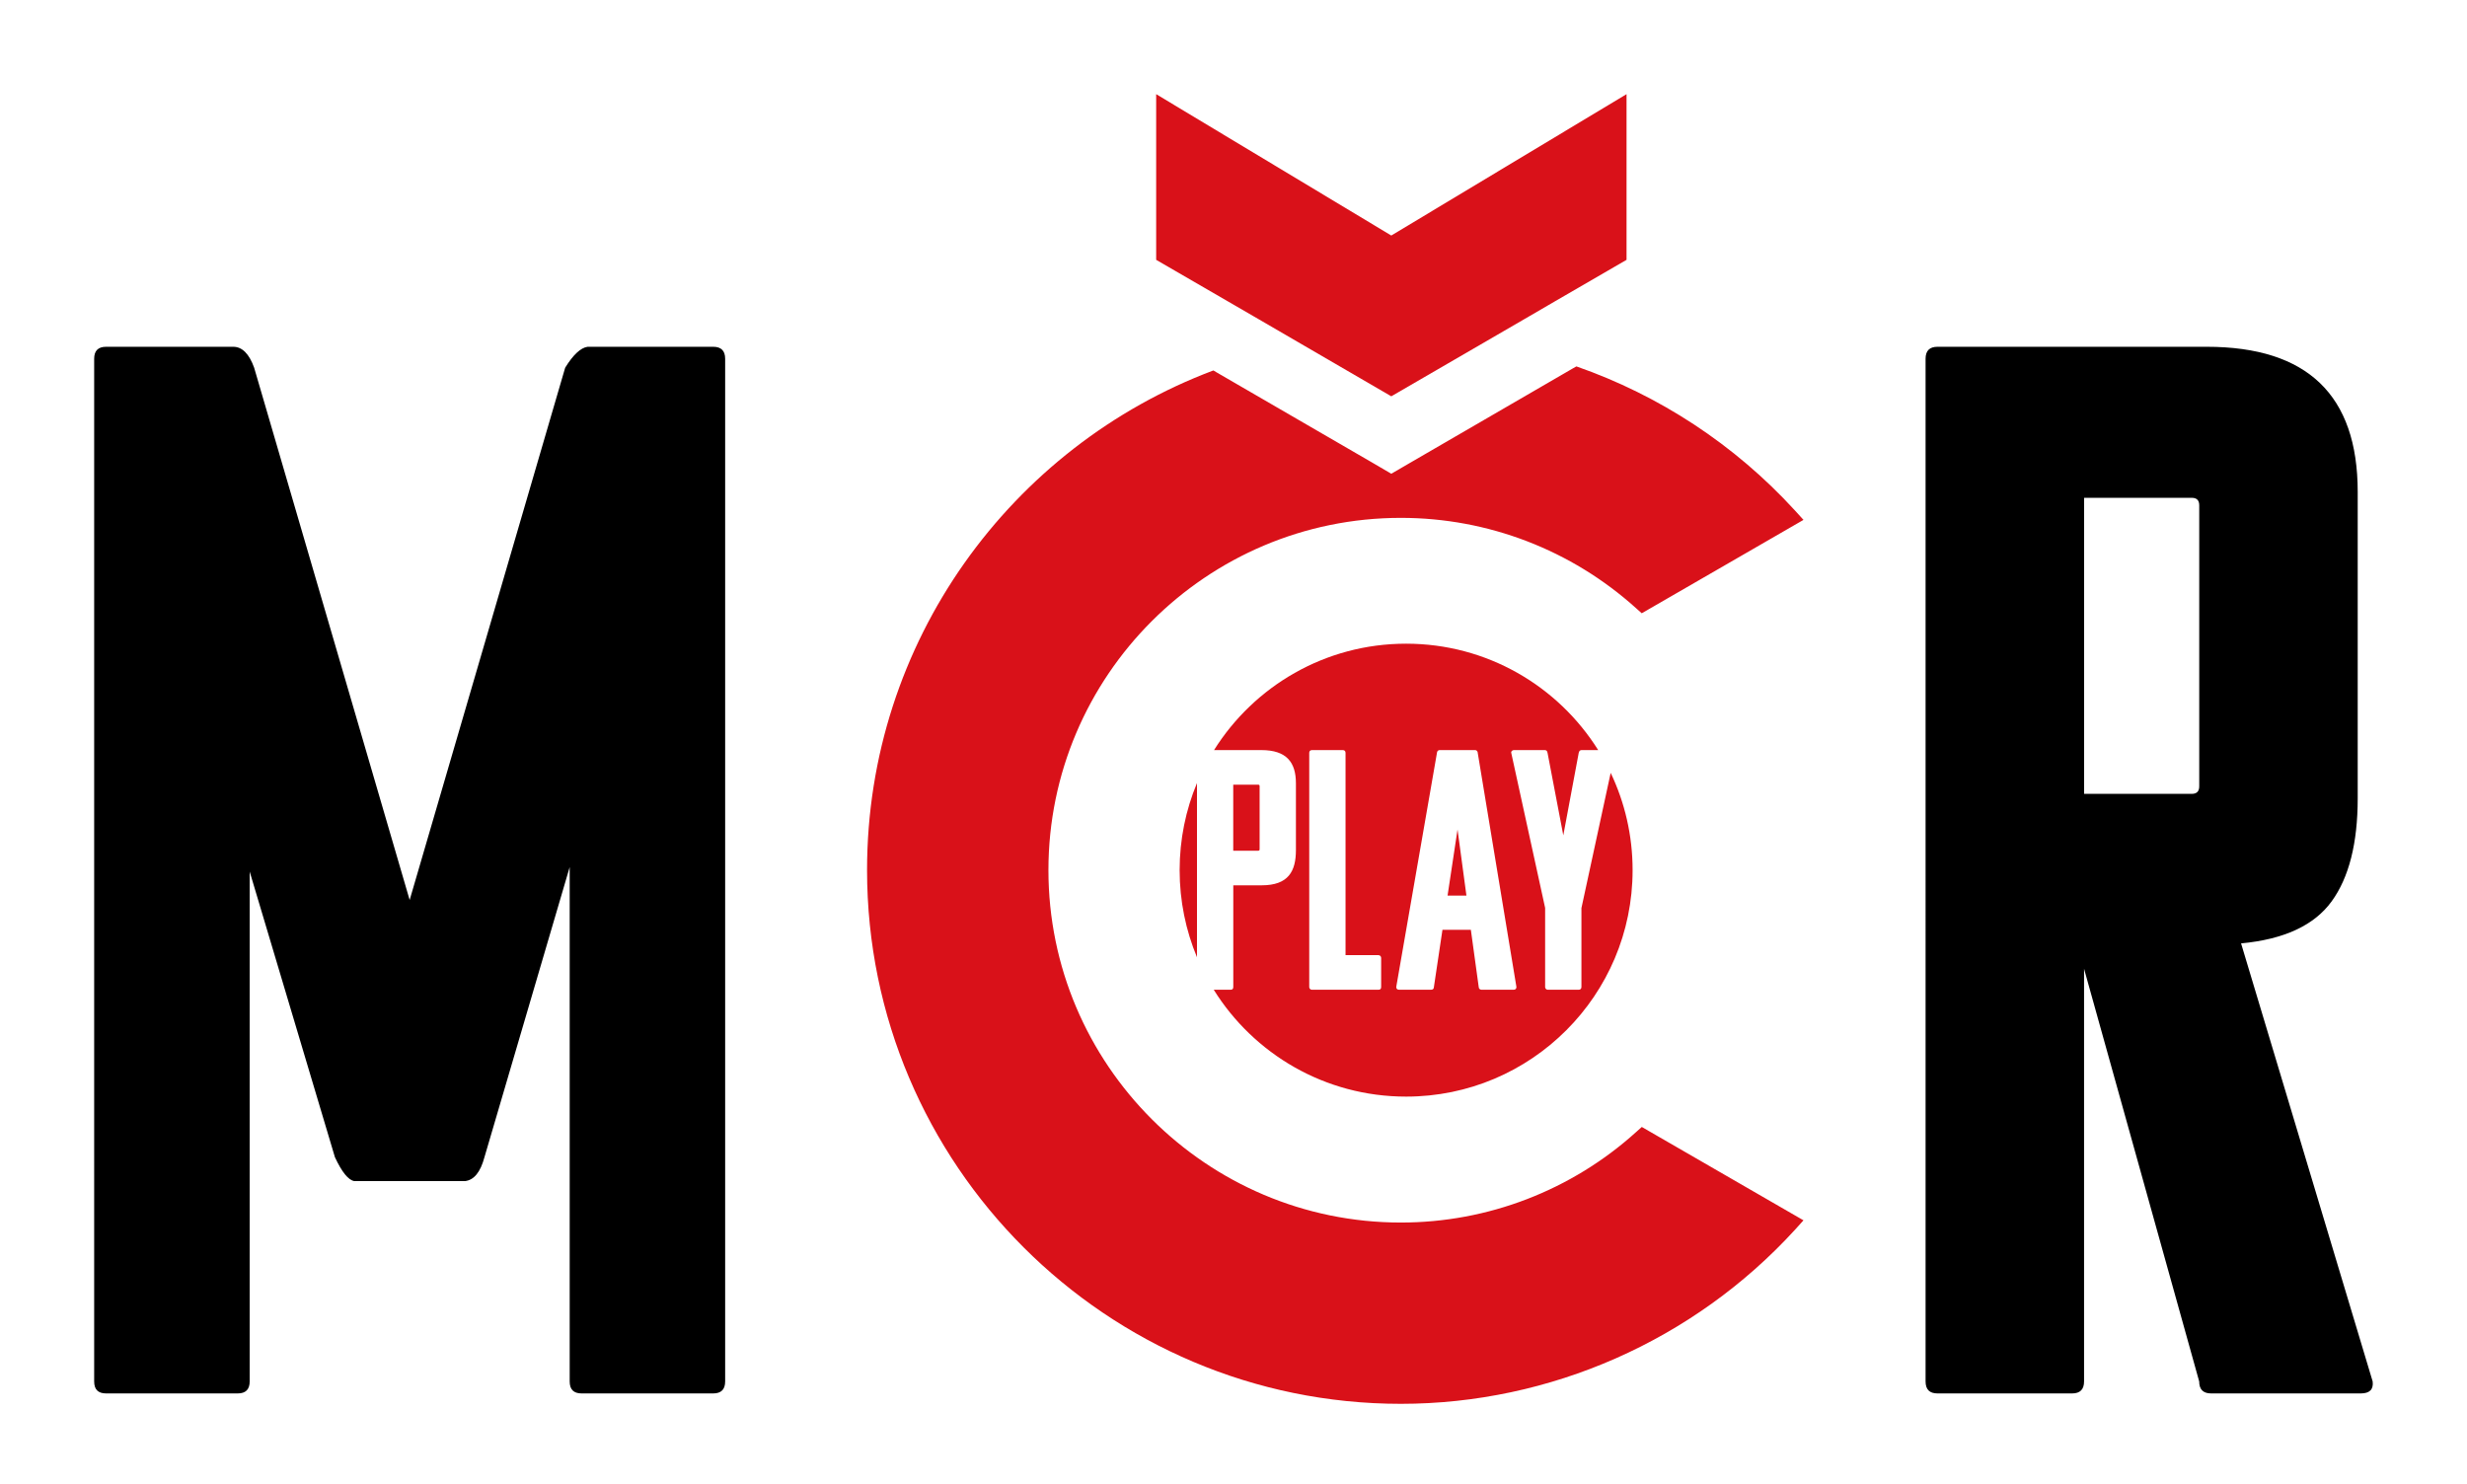
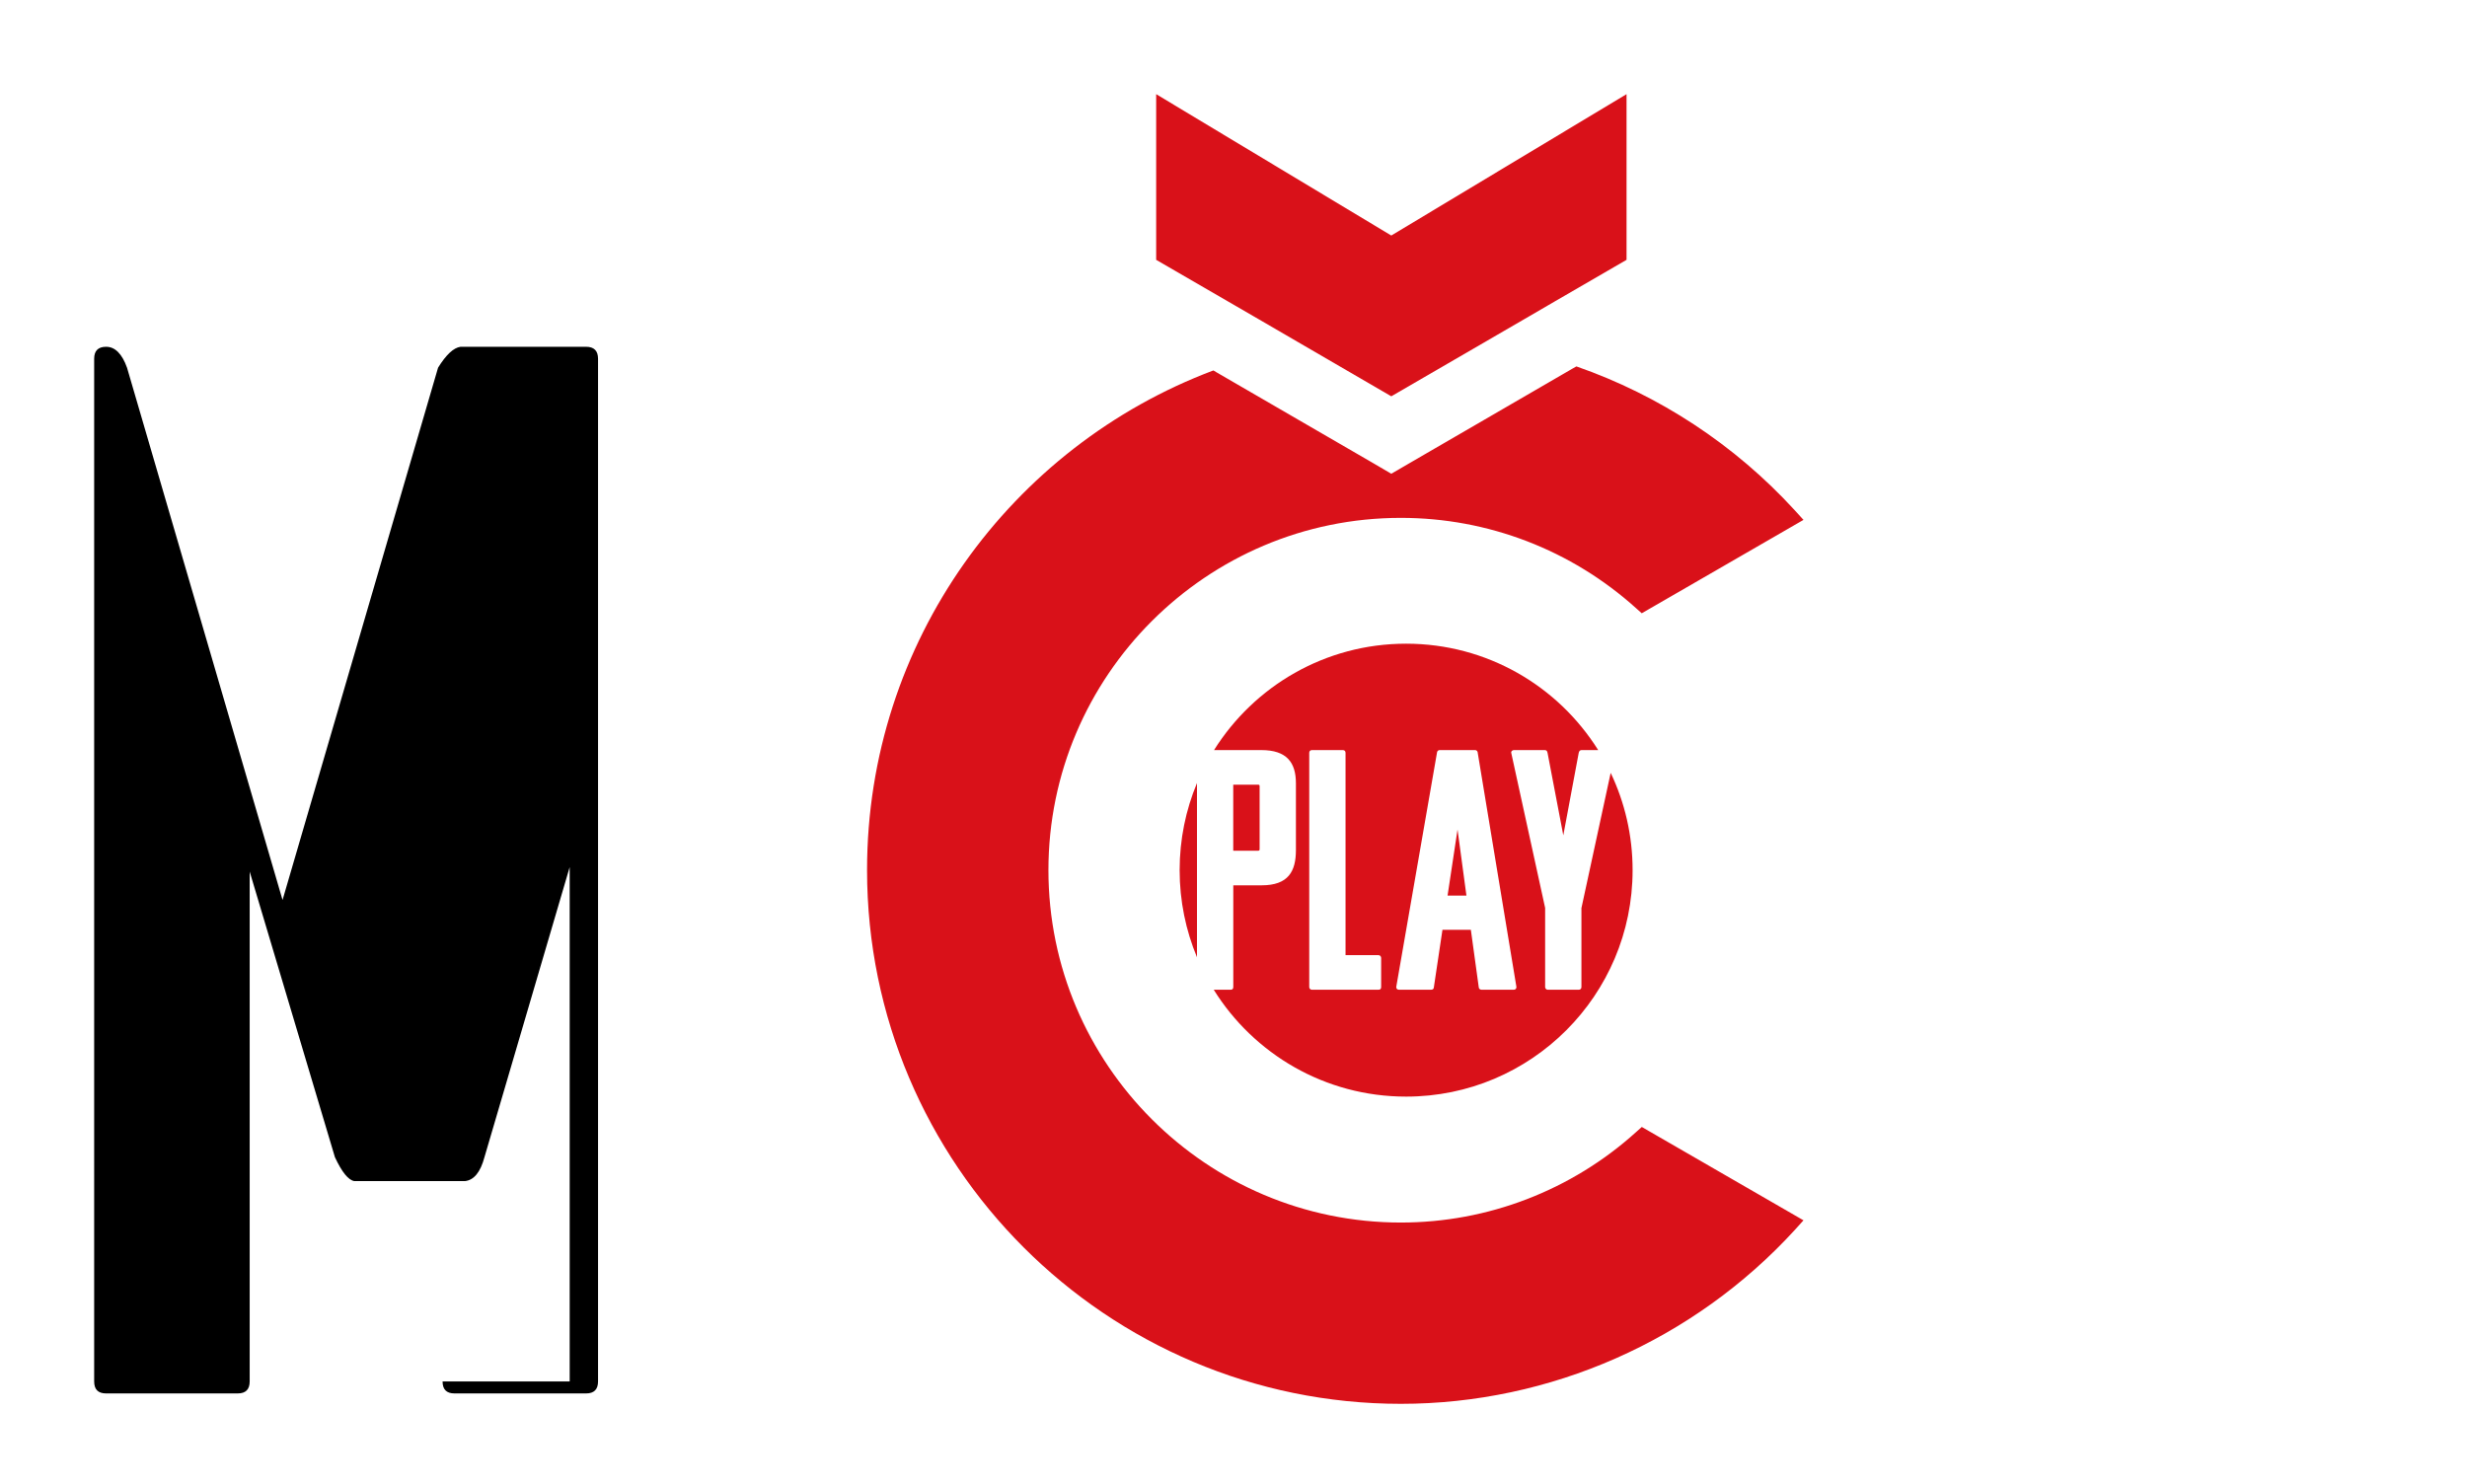
<svg xmlns="http://www.w3.org/2000/svg" id="Vrstva_1" viewBox="0 0 574.26 345.48">
  <g>
    <path d="M278.63,222.84v-40.55c-2.6,6.24-4.04,13.09-4.04,20.28s1.44,14.03,4.04,20.28Z" style="fill:#d91119;" />
    <g>
      <polygon points="336.96 208.49 341.35 208.49 339.28 193.11 336.96 208.49" style="fill:#d91119;" />
      <path d="M293.21,197.65v-14.58c0-.32-.08-.4-.4-.4h-5.74v15.38h5.74c.32,0,.4-.08,.4-.4Z" style="fill:#d91119;" />
      <path d="M368.12,211.36v18.41c0,.48-.32,.64-.64,.64h-7.17c-.48,0-.64-.4-.64-.64v-18.41l-7.89-36.1c-.08-.4,.32-.64,.64-.64h7.17c.4,0,.56,.24,.64,.64l3.67,19.21,3.59-19.21c.08-.4,.32-.64,.64-.64h3.89c-9.32-14.88-25.86-24.77-44.71-24.77s-35.39,9.9-44.71,24.77h11.01c5.9,0,8.05,2.87,8.05,7.73v15.54c0,4.94-1.75,8.21-7.97,8.21h-6.61v23.67c0,.48-.24,.64-.64,.64h-3.91c9.31,14.94,25.88,24.88,44.78,24.88,29.12,0,52.72-23.6,52.72-52.72,0-8.11-1.83-15.79-5.1-22.65l-6.8,31.44Zm-46.62,18.41c0,.48-.24,.64-.64,.64h-15.46c-.48,0-.64-.4-.64-.64v-54.51c0-.4,.24-.64,.64-.64h7.17c.4,0,.64,.24,.64,.64v47.1h7.65c.4,0,.64,.32,.64,.64v6.77Zm30.84,.64h-7.49c-.32,0-.64-.24-.64-.64l-1.83-13.31h-6.61l-1.99,13.31c0,.4-.24,.64-.64,.64h-7.49c-.4,0-.64-.24-.64-.64l9.48-54.51c0-.24,.16-.64,.64-.64h8.21c.48,0,.64,.4,.64,.64l9.01,54.51c0,.4-.24,.64-.64,.64Z" style="fill:#d91119;" />
    </g>
  </g>
-   <path d="M132.61,321.6v-119.74l-19.84,67.53c-.93,3.48-2.44,5.34-4.53,5.57h-25.76c-1.39-.23-2.9-2.09-4.52-5.57l-19.84-66.48v118.69c0,1.86-.93,2.79-2.79,2.79H24.7c-1.86,0-2.78-.92-2.78-2.79V83.52c0-1.86,.92-2.79,2.78-2.79h29.59c2.08,0,3.71,1.63,4.87,4.87l36.2,123.92,36.2-123.92c1.86-3.01,3.6-4.64,5.22-4.87h29.24c1.85,0,2.78,.93,2.78,2.79v238.08c0,1.86-.93,2.79-2.78,2.79h-30.63c-1.86,0-2.78-.92-2.78-2.79Z" />
-   <path d="M549.52,324.39h-34.81c-1.86,0-2.79-.92-2.79-2.79l-26.8-96.07v96.07c0,1.86-.93,2.79-2.78,2.79h-31.33c-1.86,0-2.78-.92-2.78-2.79V83.52c0-1.86,.92-2.79,2.78-2.79h62.66c23.43,0,35.15,11.26,35.15,33.77v71.35c0,10.44-2.03,18.45-6.09,24.02-4.06,5.57-11.09,8.82-21.06,9.75l30.63,101.98c.23,1.86-.7,2.79-2.78,2.79Zm-39.33-208.5h-25.06v68.92h25.06c1.16,0,1.74-.58,1.74-1.74V117.63c0-1.16-.58-1.74-1.74-1.74Z" />
+   <path d="M132.61,321.6v-119.74l-19.84,67.53c-.93,3.48-2.44,5.34-4.53,5.57h-25.76c-1.39-.23-2.9-2.09-4.52-5.57l-19.84-66.48v118.69c0,1.86-.93,2.79-2.79,2.79H24.7c-1.86,0-2.78-.92-2.78-2.79V83.52c0-1.86,.92-2.79,2.78-2.79c2.08,0,3.71,1.63,4.87,4.87l36.2,123.92,36.2-123.92c1.86-3.01,3.6-4.64,5.22-4.87h29.24c1.85,0,2.78,.93,2.78,2.79v238.08c0,1.86-.93,2.79-2.78,2.79h-30.63c-1.86,0-2.78-.92-2.78-2.79Z" />
  <g>
    <path d="M382.16,262.35l37.65,21.74-2.01,2.23c-23.52,25.72-56.96,40.49-91.71,40.49-68.52,0-124.26-55.73-124.26-124.26,0-53.17,33.55-98.62,80.62-116.31l.75,.45,36.48,21.15,4.18,2.45,4.21-2.45,38.18-22.15,.7-.39c19.26,6.72,36.81,18.17,50.83,33.5l2.03,2.23-37.65,21.74-1.31-1.17c-15.05-13.57-34.5-21.04-54.76-21.04-45.23,0-82.04,36.78-82.04,82.01s36.81,82.04,82.04,82.04c20.26,0,39.74-7.5,54.76-21.07l1.31-1.17Z" style="fill:#d91119;" />
    <polygon points="378.62 21.92 378.62 60.49 362.04 70.1 355.96 73.64 323.86 92.26 293.12 74.39 287.41 71.08 269.13 60.49 269.13 21.92 323.86 54.83 378.62 21.92" style="fill:#d91119;" />
  </g>
</svg>